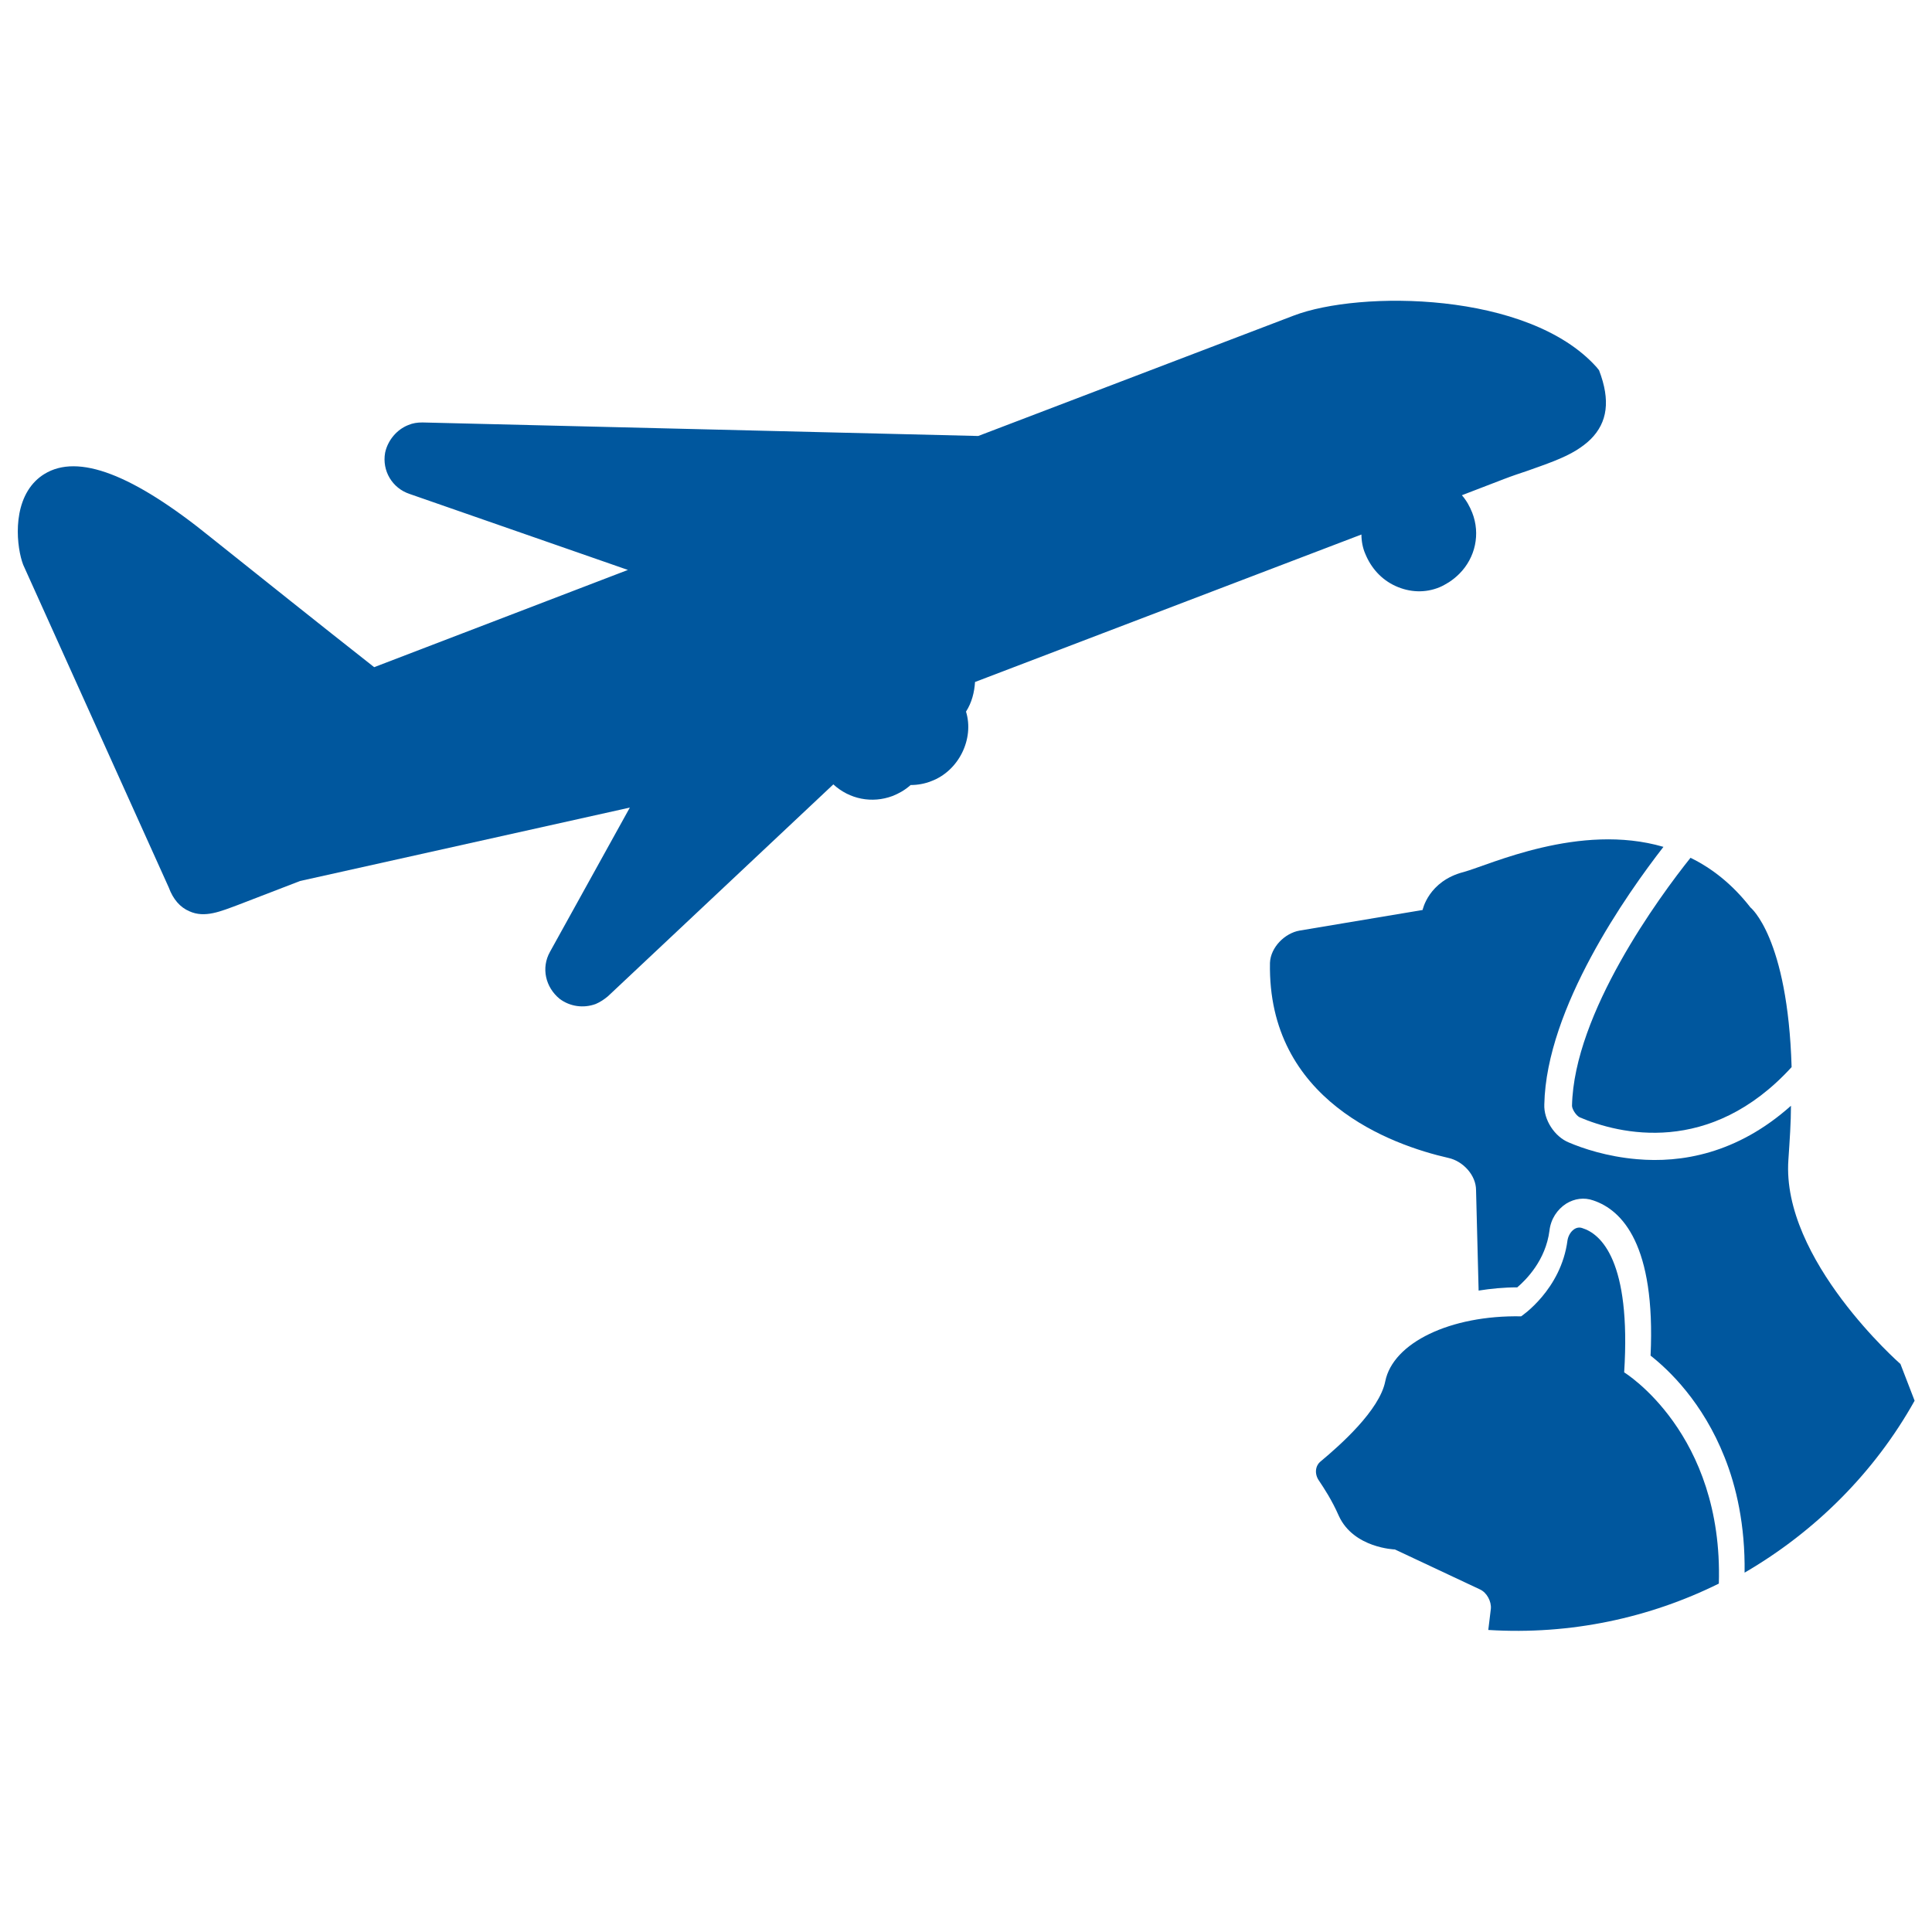
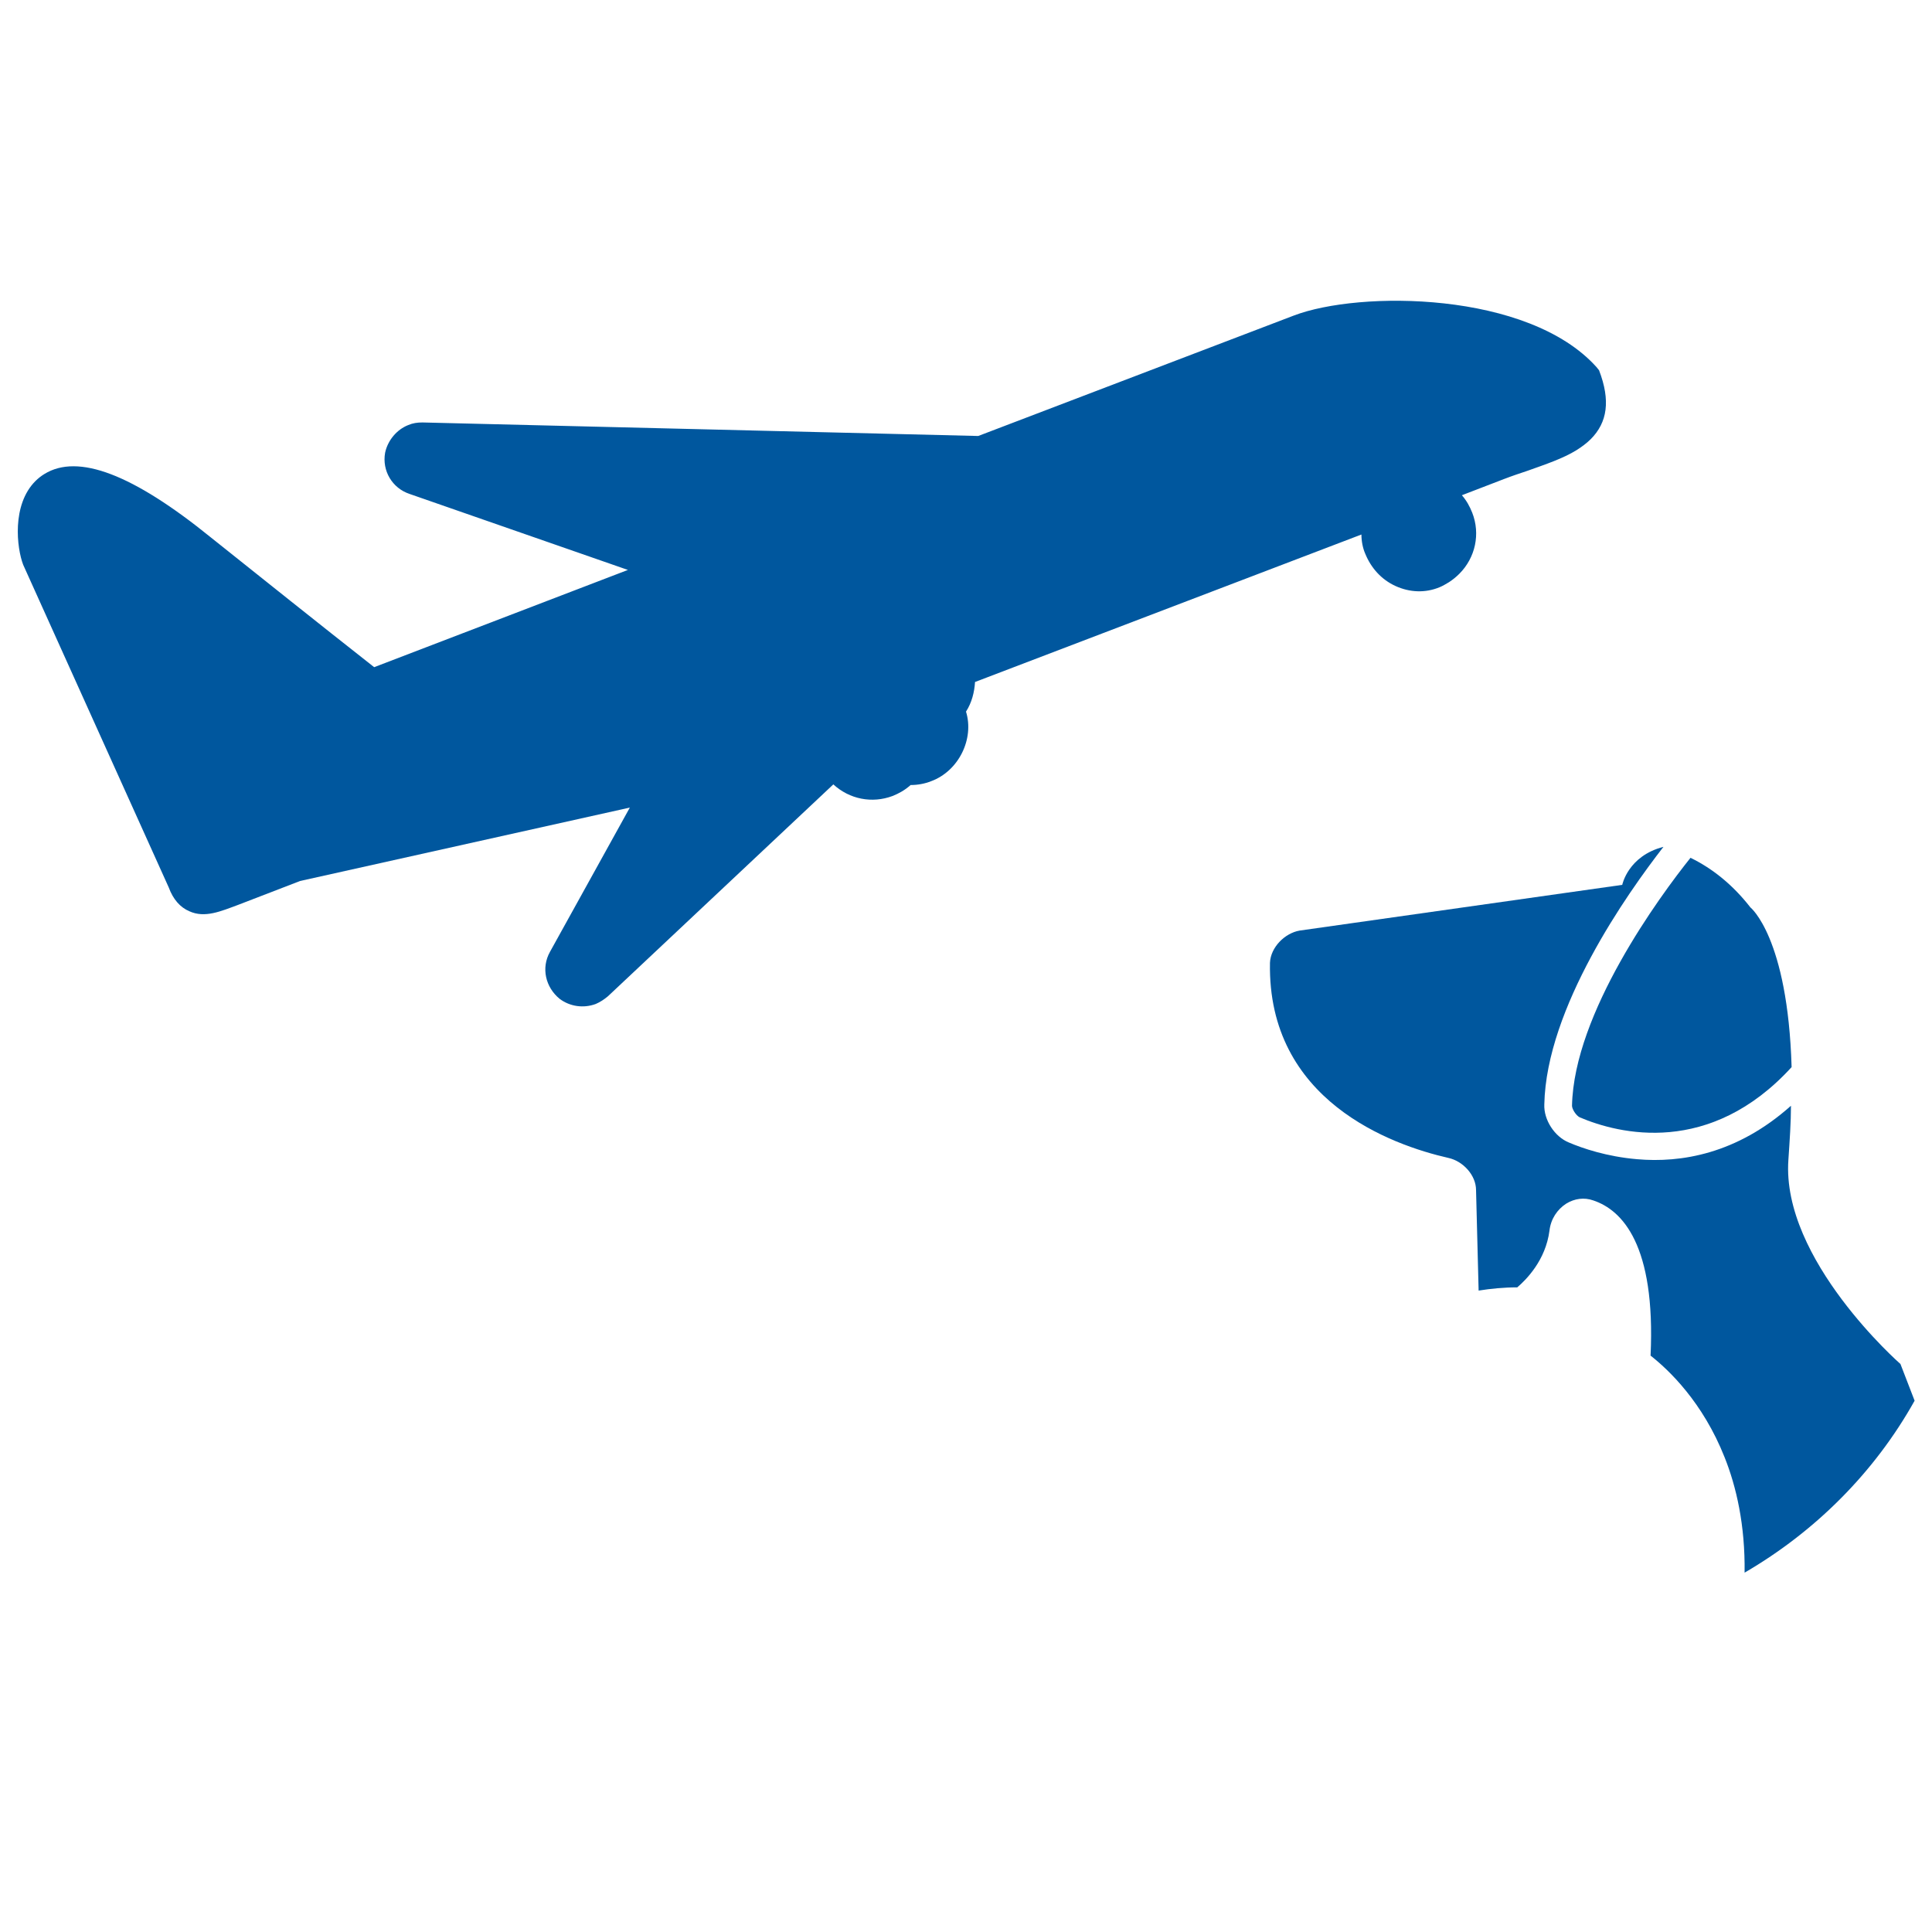
<svg xmlns="http://www.w3.org/2000/svg" version="1.1" id="Capa_1" x="0px" y="0px" viewBox="0 0 300 300" enable-background="new 0 0 300 300" xml:space="preserve">
  <g>
    <path fill="#00579E" d="M200.9,49l-49,18.7l-86.3-2.1c-0.8,0-1.5,0.1-2.2,0.4c-1.8,0.7-3.2,2.4-3.6,4.3c-0.5,2.8,1.1,5.5,3.8,6.4   l33.9,11.8l-39.4,15.1c-8.9-7-17.4-13.8-25.3-20.1c-12.2-9.9-20.7-13.1-25.9-9.9c-0.5,0.3-1,0.7-1.4,1.1c-3.7,3.7-2.9,10.4-1.9,13   l22.6,50.1c0.7,1.9,1.8,3.1,3.2,3.7c2.4,1.1,4.9,0,7.6-1l9.6-3.7l51.2-11.4l-12.4,22.4c-1.4,2.5-0.7,5.5,1.5,7.3   c1.6,1.2,3.7,1.5,5.6,0.8c0.7-0.3,1.3-0.7,1.9-1.2l35-32.9c2.5,2.3,6,3,9.2,1.8c1-0.4,1.9-0.9,2.8-1.7c1.1,0,2.2-0.2,3.2-0.6   c4.3-1.6,6.7-6.6,5.4-10.8c0.9-1.4,1.3-3,1.4-4.6l60-22.9c0,1,0.2,2.1,0.6,3c0.9,2.2,2.5,4,4.7,5c2.2,1,4.6,1.1,6.8,0.2   c0.5-0.2,1-0.5,1.5-0.8c0.6-0.4,1.1-0.8,1.6-1.3c2.5-2.5,3.3-6.2,2-9.5c-0.4-1-0.9-1.9-1.6-2.7l6.5-2.5c1.3-0.5,2.5-0.9,3.7-1.3   c2.8-1,5.5-1.9,7.6-3.2c0.8-0.5,1.6-1.1,2.2-1.7c2.6-2.6,3.1-6,1.3-10.7l-0.4-0.5C237.3,45.2,211.1,45.1,200.9,49L200.9,49z    M200.9,49" />
    <path fill="#00579E" d="M245.3,173.5c6.1,2.6,20.2,6.1,32.9-7.8c-0.6-20.2-6.4-24.8-6.4-24.8c-2.8-3.6-6-6.1-9.3-7.7   c-4.8,6-18.1,24.1-18.4,38.5C244.1,172.2,244.7,173.2,245.3,173.5L245.3,173.5z M245.3,173.5" />
-     <path fill="#00579E" d="M201.8,144.5c-2.3,0.4-4.5,2.6-4.6,5c-0.4,21.4,18.9,28.3,27.7,30.3c2.3,0.5,4.3,2.7,4.3,5l0.4,15.6   c1.9-0.3,3.9-0.5,6-0.5c1.4-1.2,4.4-4.2,5-8.8c0.2-1.8,1.2-3.3,2.6-4.2c1.3-0.8,2.8-1,4.2-0.5c4.5,1.5,9.7,6.9,8.9,24.1   c2.8,2.2,8.1,7.2,11.5,15.8c1.8,4.5,3.2,10.5,3.1,17.9c11-6.4,20.2-15.6,26.4-26.7l-2.2-5.7c0,0-18.5-16.2-17.4-31.7   c0.2-3,0.4-5.8,0.4-8.4c-8.4,7.5-17.1,8.9-23.9,8.3c-4.7-0.4-8.5-1.7-10.6-2.6c-2.2-0.9-3.9-3.5-3.8-5.9c0.3-15,12.9-32.8,18.5-40   c-13-3.8-27,2.8-31,3.9c-5.5,1.4-6.4,5.9-6.4,5.9L201.8,144.5L201.8,144.5z" />
-     <path fill="#00579E" d="M230.7,151.8c-1.3-0.1-2.3-1.3-2.2-2.6c0.1-1.3,1.3-2.3,2.6-2.2c1.3,0.1,2.3,1.3,2.2,2.6   C233.2,150.9,232,151.9,230.7,151.8L230.7,151.8z" />
+     <path fill="#00579E" d="M201.8,144.5c-2.3,0.4-4.5,2.6-4.6,5c-0.4,21.4,18.9,28.3,27.7,30.3c2.3,0.5,4.3,2.7,4.3,5l0.4,15.6   c1.9-0.3,3.9-0.5,6-0.5c1.4-1.2,4.4-4.2,5-8.8c0.2-1.8,1.2-3.3,2.6-4.2c1.3-0.8,2.8-1,4.2-0.5c4.5,1.5,9.7,6.9,8.9,24.1   c2.8,2.2,8.1,7.2,11.5,15.8c1.8,4.5,3.2,10.5,3.1,17.9c11-6.4,20.2-15.6,26.4-26.7l-2.2-5.7c0,0-18.5-16.2-17.4-31.7   c0.2-3,0.4-5.8,0.4-8.4c-8.4,7.5-17.1,8.9-23.9,8.3c-4.7-0.4-8.5-1.7-10.6-2.6c-2.2-0.9-3.9-3.5-3.8-5.9c0.3-15,12.9-32.8,18.5-40   c-5.5,1.4-6.4,5.9-6.4,5.9L201.8,144.5L201.8,144.5z" />
    <path fill="#00579E" d="M230.7,151.8" />
-     <path fill="#00579E" d="M215.1,214.5c-0.9,4.5-7,9.9-10,12.4c-0.9,0.7-1,2-0.3,3c0.8,1.2,2,3,3.1,5.5c2.3,5,8.7,5.2,8.7,5.2   l13.2,6.2c1.1,0.5,1.8,1.9,1.7,3l-0.4,3.3c12.8,0.8,25.1-1.9,35.8-7.2c0.7-23.4-14.7-32.8-14.7-32.8c1.1-17.3-3.6-21.5-6.5-22.4   c-1.1-0.4-2.1,0.7-2.3,1.9c-1,7.7-7.2,11.8-7.2,11.8C225.2,204.2,216.3,208.5,215.1,214.5L215.1,214.5z" />
-     <path fill="#00579E" d="M222.7,221c-1.3-0.1-2.3-1.3-2.2-2.6c0.1-1.3,1.3-2.3,2.6-2.2c1.3,0.1,2.3,1.3,2.2,2.6   C225.2,220.1,224.1,221.1,222.7,221L222.7,221z" />
    <path fill="#00579E" d="M222.7,221" />
  </g>
</svg>